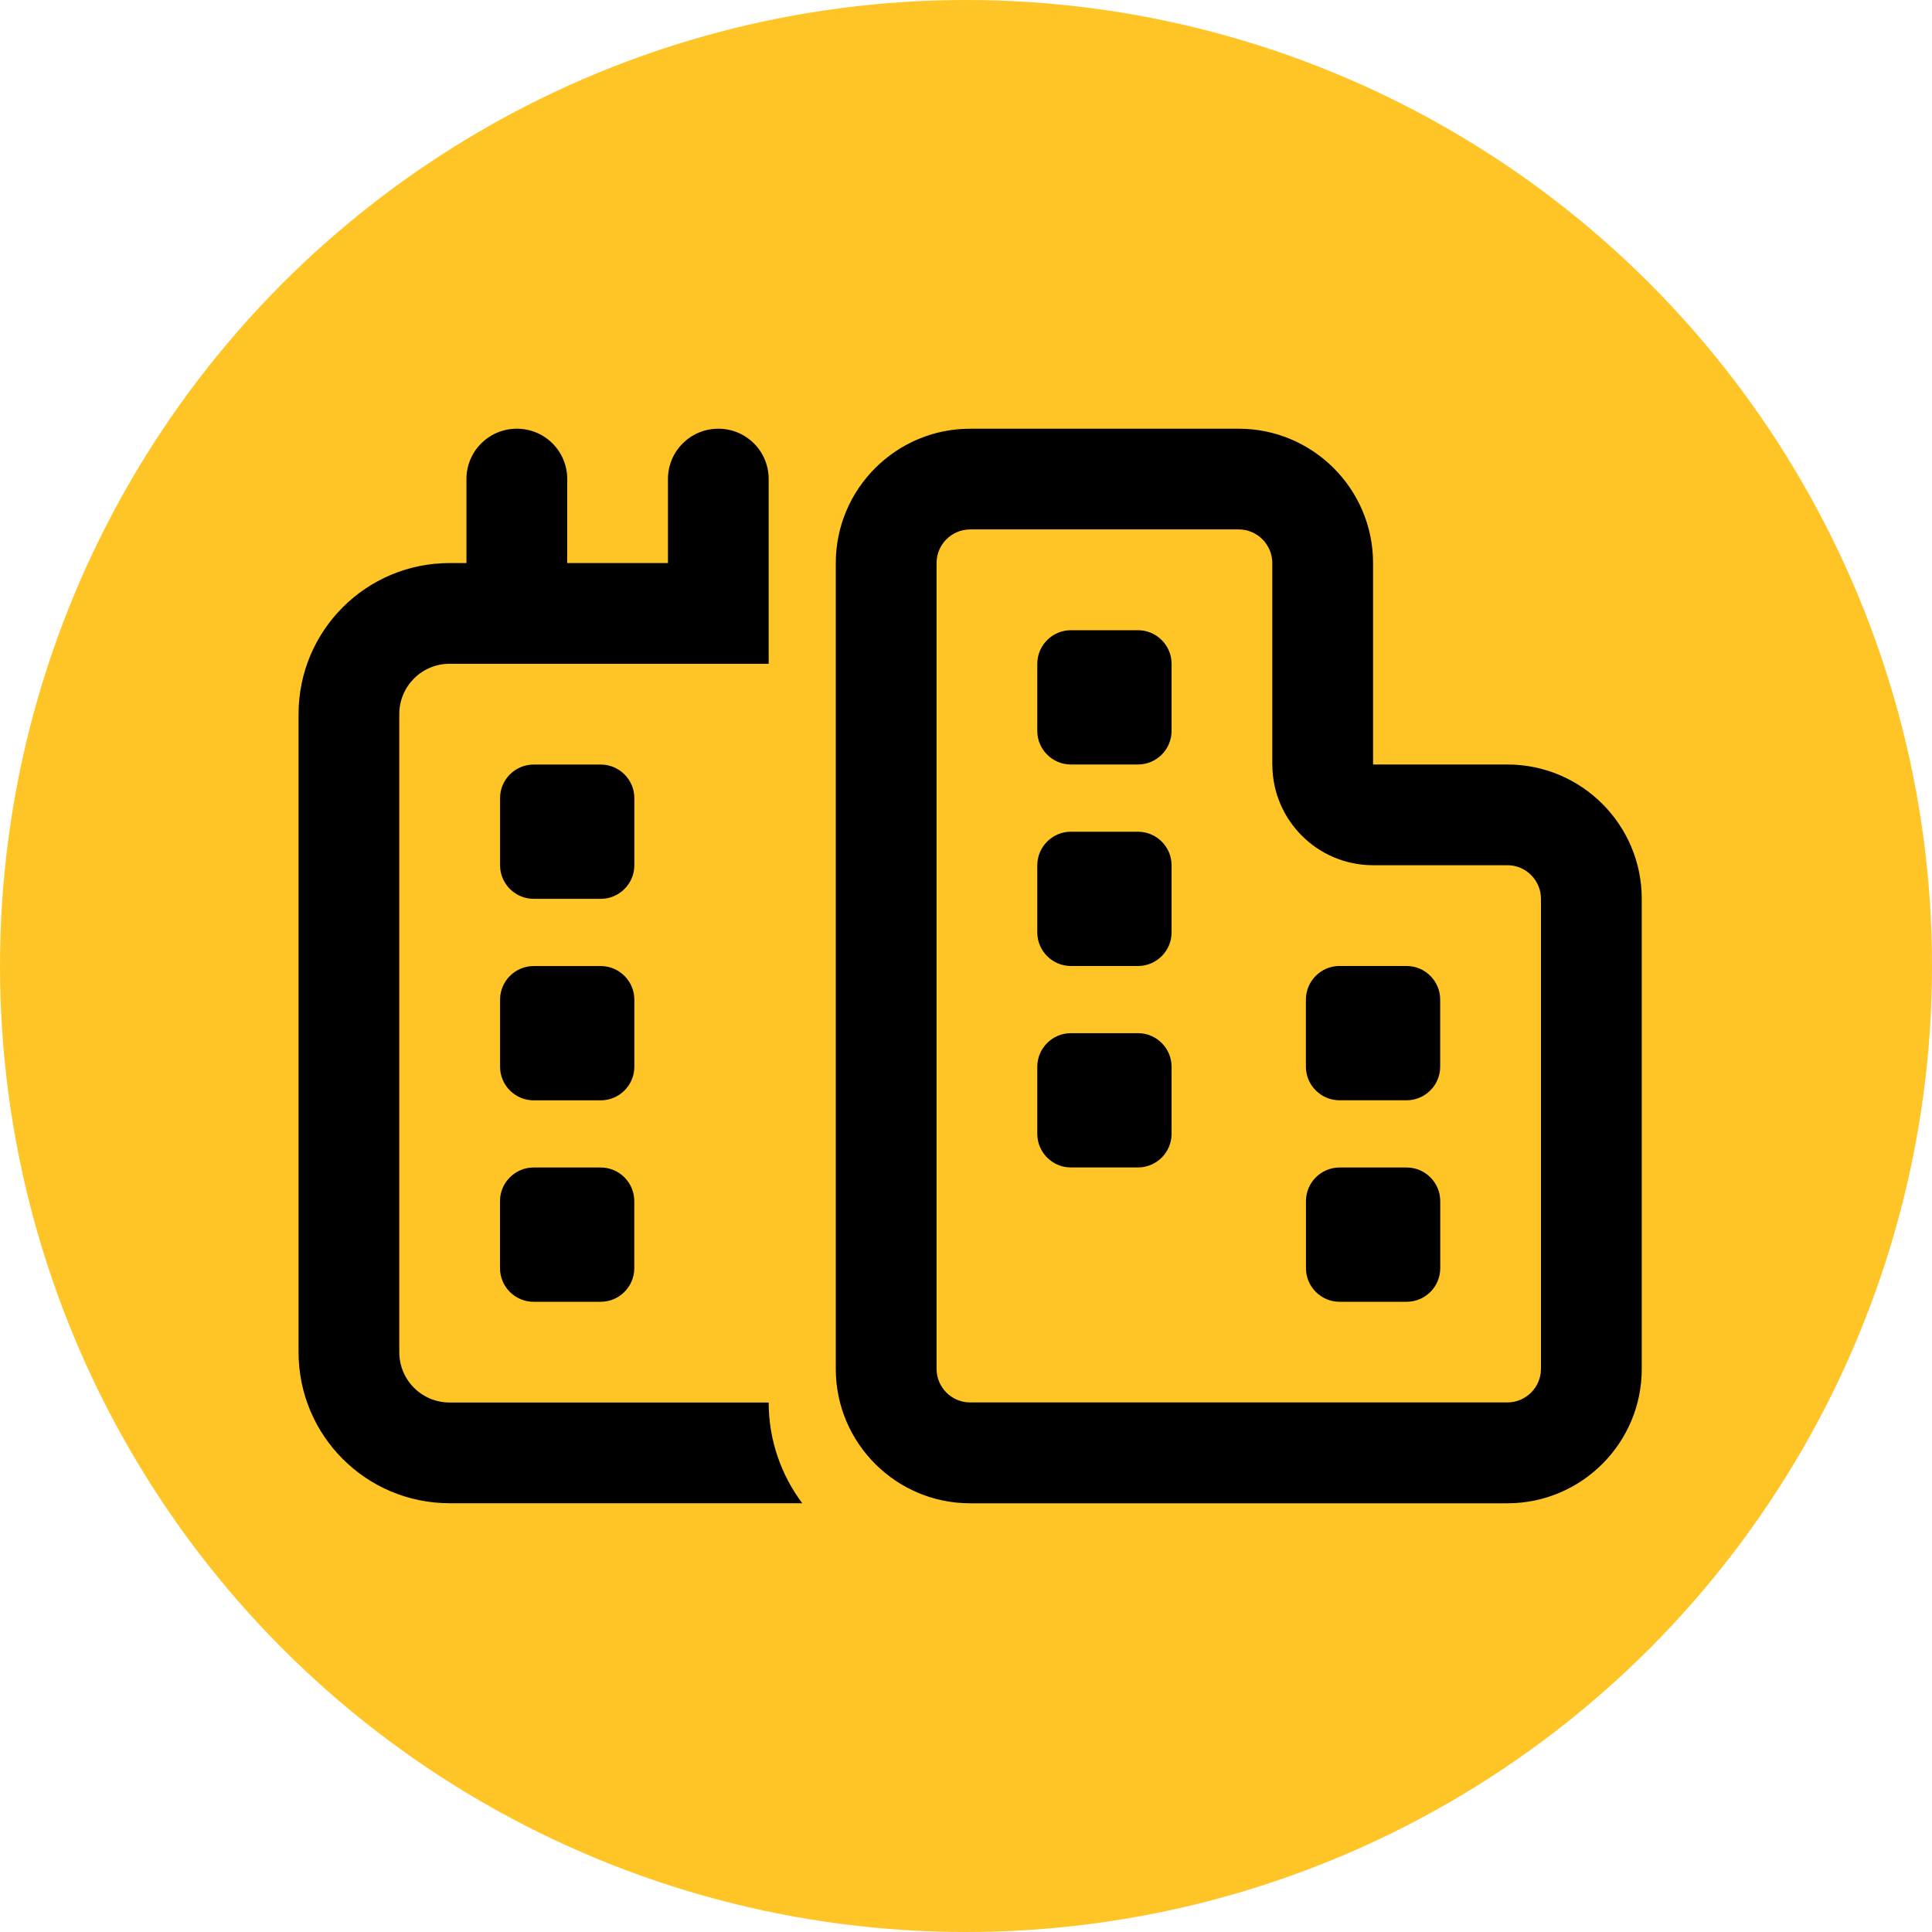
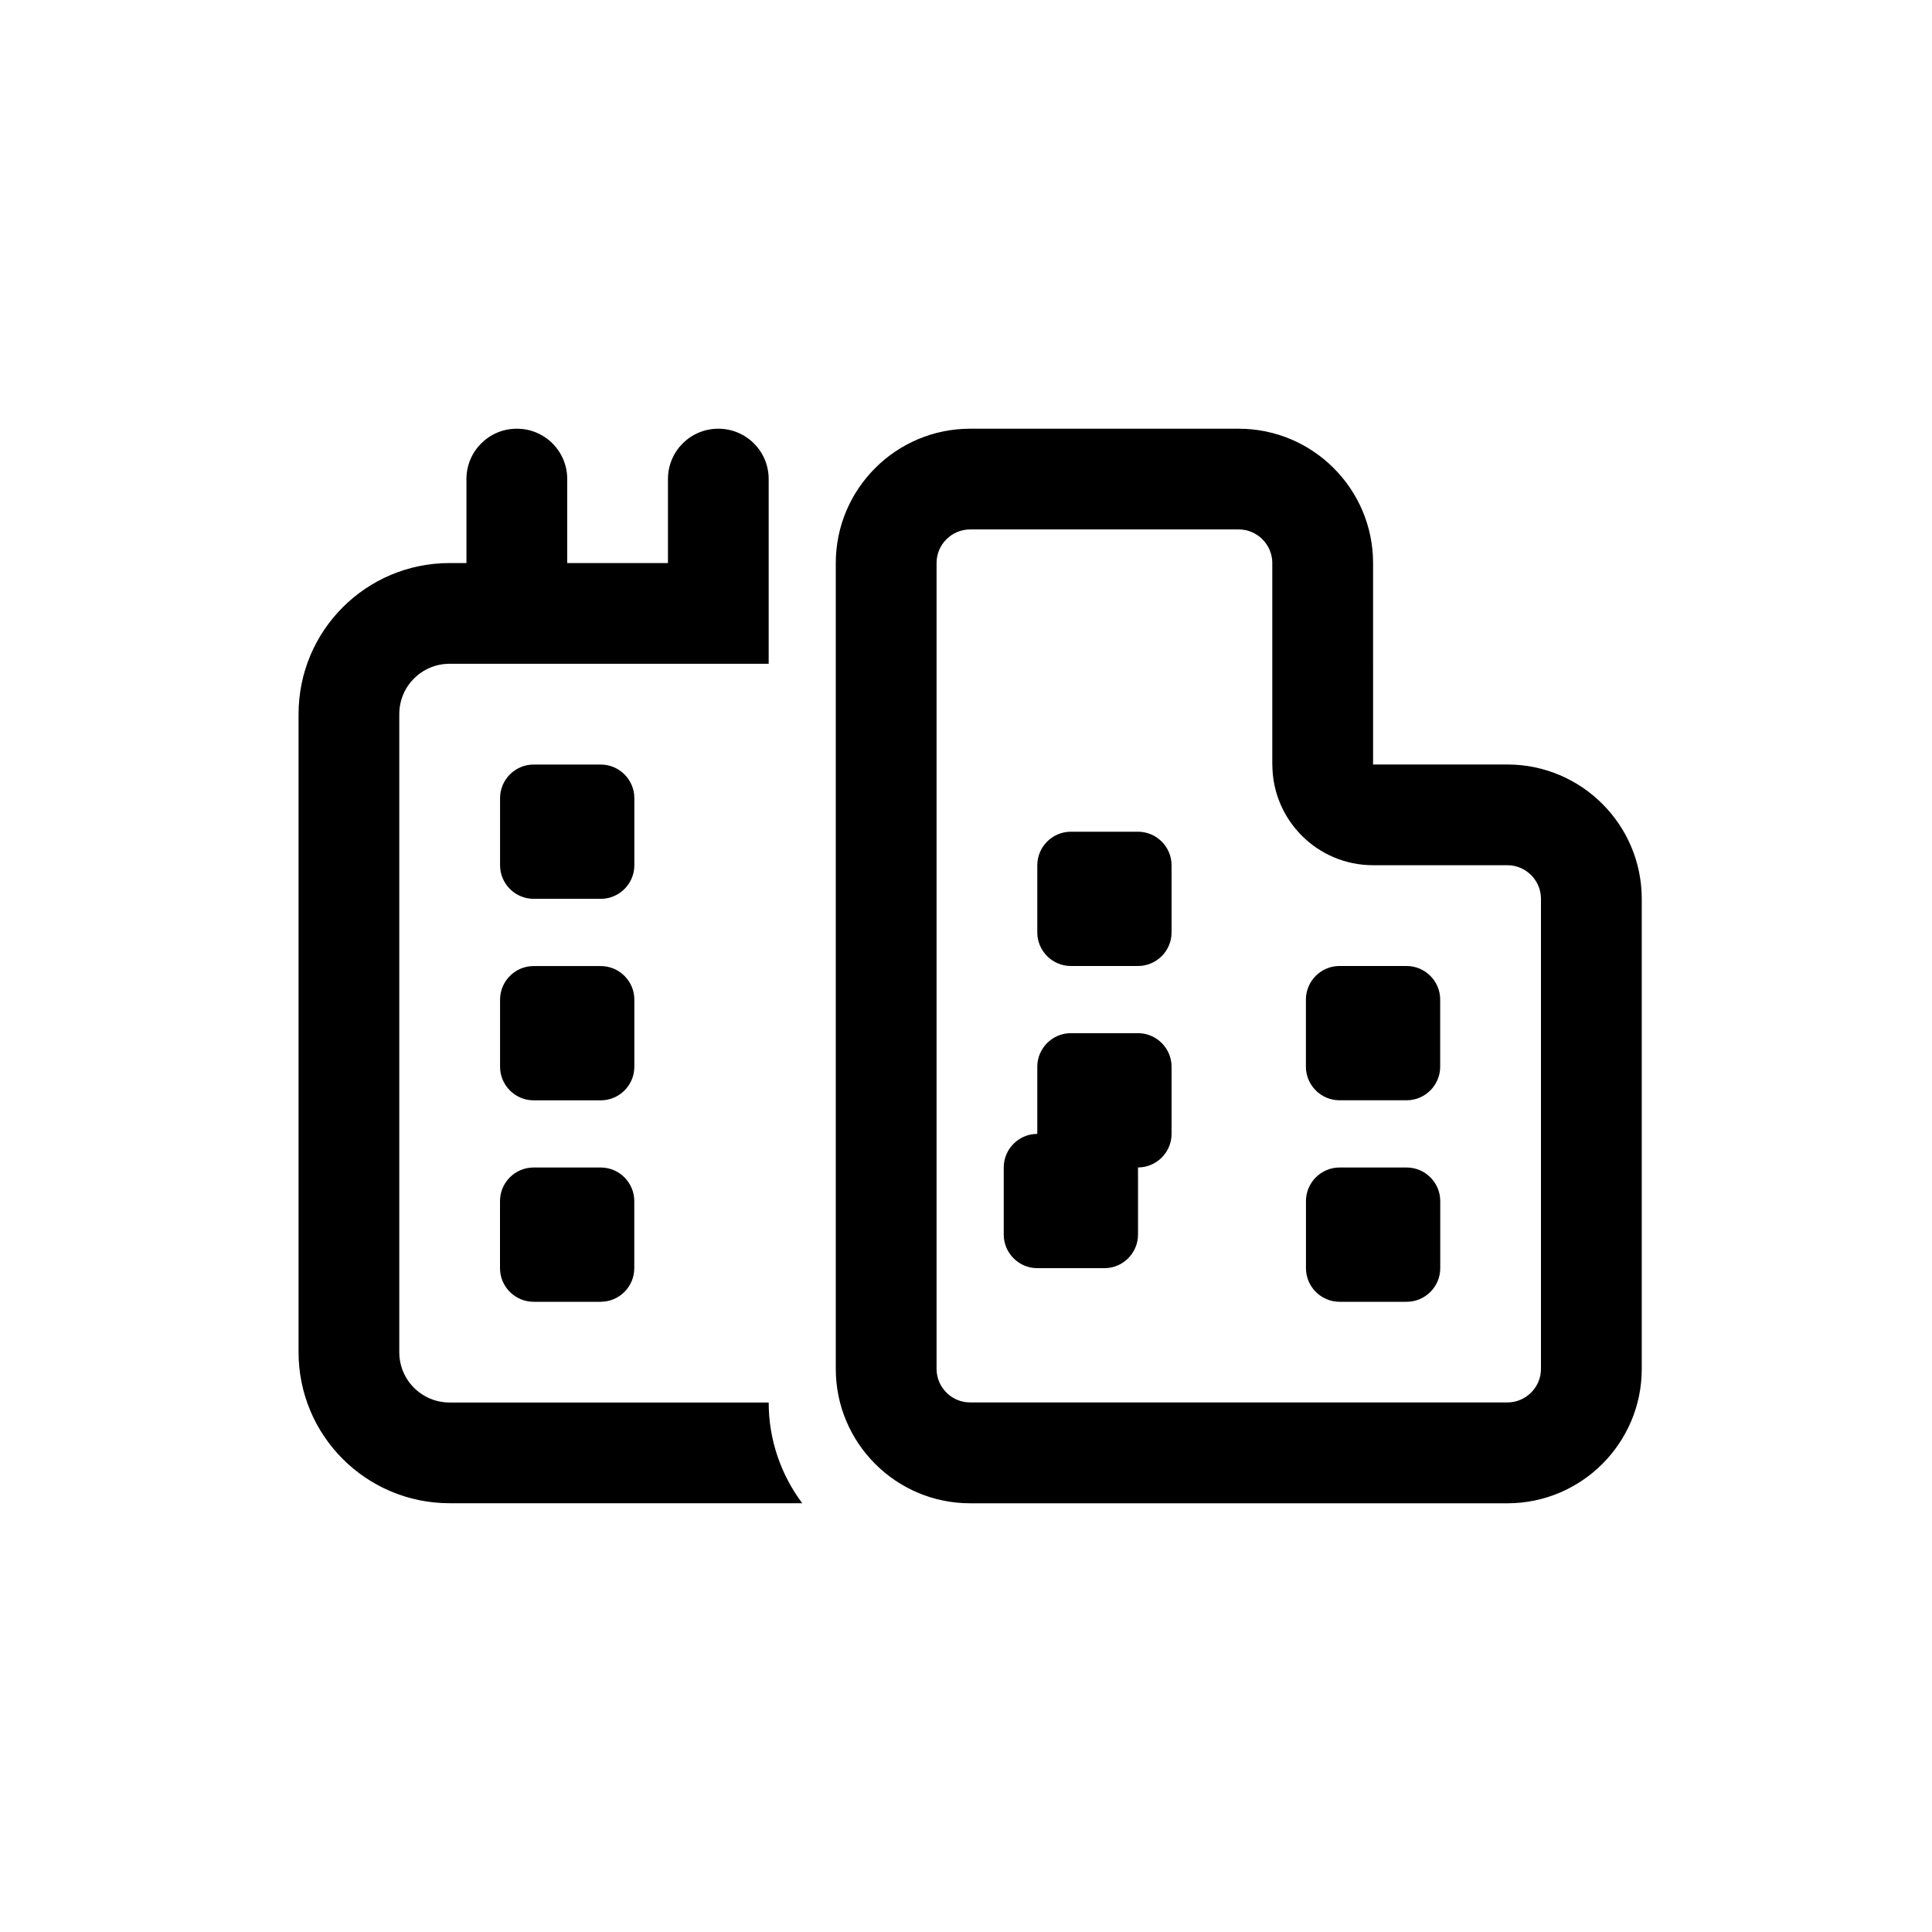
<svg xmlns="http://www.w3.org/2000/svg" id="Layer_1" version="1.1" viewBox="0 0 300 300">
  <defs>
    <style>
      .st0 {
        fill: #ffc425;
      }
    </style>
  </defs>
-   <circle class="st0" cx="150" cy="150" r="150" />
-   <path d="M80.25,66.57c-4.33,0-7.82,3.49-7.82,7.82v13.04h-2.61c-12.97,0-23.46,10.49-23.46,23.46v99.07c0,12.97,10.49,23.46,23.46,23.46h54.75c-3.26-4.37-5.21-9.78-5.21-15.64h-49.54c-4.33,0-7.82-3.49-7.82-7.82v-99.07c0-4.33,3.49-7.82,7.82-7.82h49.54v-28.68c0-4.33-3.49-7.82-7.82-7.82s-7.82,3.49-7.82,7.82v13.04h-15.64v-13.04c0-4.33-3.49-7.82-7.82-7.82ZM197.57,118.71c0,8.64,7.01,15.64,15.64,15.64h20.86c2.87,0,5.21,2.35,5.21,5.21v73c0,2.87-2.35,5.21-5.21,5.21h-83.43c-2.87,0-5.21-2.35-5.21-5.21v-125.14c0-2.87,2.35-5.21,5.21-5.21h41.71c2.87,0,5.21,2.35,5.21,5.21v31.29ZM213.21,103.07v-15.64c0-11.5-9.35-20.86-20.86-20.86h-41.71c-11.5,0-20.86,9.35-20.86,20.86v125.14c0,11.5,9.35,20.86,20.86,20.86h83.43c11.5,0,20.86-9.35,20.86-20.86v-73c0-11.5-9.35-20.86-20.86-20.86h-20.86v-15.64ZM161.07,176.07c0,2.87,2.35,5.21,5.21,5.21h10.43c2.87,0,5.21-2.35,5.21-5.21v-10.43c0-2.87-2.35-5.21-5.21-5.21h-10.43c-2.87,0-5.21,2.35-5.21,5.21v10.43ZM166.28,97.86c-2.87,0-5.21,2.35-5.21,5.21v10.43c0,2.87,2.35,5.21,5.21,5.21h10.43c2.87,0,5.21-2.35,5.21-5.21v-10.43c0-2.87-2.35-5.21-5.21-5.21h-10.43ZM161.07,144.79c0,2.87,2.35,5.21,5.21,5.21h10.43c2.87,0,5.21-2.35,5.21-5.21v-10.43c0-2.87-2.35-5.21-5.21-5.21h-10.43c-2.87,0-5.21,2.35-5.21,5.21v10.43ZM208,202.14h10.43c2.87,0,5.21-2.35,5.21-5.21v-10.43c0-2.87-2.35-5.21-5.21-5.21h-10.43c-2.87,0-5.21,2.35-5.21,5.21v10.43c0,2.87,2.35,5.21,5.21,5.21ZM202.78,165.64c0,2.87,2.35,5.21,5.21,5.21h10.43c2.87,0,5.21-2.35,5.21-5.21v-10.43c0-2.87-2.35-5.21-5.21-5.21h-10.43c-2.87,0-5.21,2.35-5.21,5.21v10.43ZM82.86,170.86h10.43c2.87,0,5.21-2.35,5.21-5.21v-10.43c0-2.87-2.35-5.21-5.21-5.21h-10.43c-2.87,0-5.21,2.35-5.21,5.21v10.43c0,2.87,2.35,5.21,5.21,5.21ZM77.64,196.93c0,2.87,2.35,5.21,5.21,5.21h10.43c2.87,0,5.21-2.35,5.21-5.21v-10.43c0-2.87-2.35-5.21-5.21-5.21h-10.43c-2.87,0-5.21,2.35-5.21,5.21v10.43ZM82.86,139.57h10.43c2.87,0,5.21-2.35,5.21-5.21v-10.43c0-2.87-2.35-5.21-5.21-5.21h-10.43c-2.87,0-5.21,2.35-5.21,5.21v10.43c0,2.87,2.35,5.21,5.21,5.21Z" />
+   <path d="M80.25,66.57c-4.33,0-7.82,3.49-7.82,7.82v13.04h-2.61c-12.97,0-23.46,10.49-23.46,23.46v99.07c0,12.97,10.49,23.46,23.46,23.46h54.75c-3.26-4.37-5.21-9.78-5.21-15.64h-49.54c-4.33,0-7.82-3.49-7.82-7.82v-99.07c0-4.33,3.49-7.82,7.82-7.82h49.54v-28.68c0-4.33-3.49-7.82-7.82-7.82s-7.82,3.49-7.82,7.82v13.04h-15.64v-13.04c0-4.33-3.49-7.82-7.82-7.82ZM197.57,118.71c0,8.64,7.01,15.64,15.64,15.64h20.86c2.87,0,5.21,2.35,5.21,5.21v73c0,2.87-2.35,5.21-5.21,5.21h-83.43c-2.87,0-5.21-2.35-5.21-5.21v-125.14c0-2.87,2.35-5.21,5.21-5.21h41.71c2.87,0,5.21,2.35,5.21,5.21v31.29ZM213.21,103.07v-15.64c0-11.5-9.35-20.86-20.86-20.86h-41.71c-11.5,0-20.86,9.35-20.86,20.86v125.14c0,11.5,9.35,20.86,20.86,20.86h83.43c11.5,0,20.86-9.35,20.86-20.86v-73c0-11.5-9.35-20.86-20.86-20.86h-20.86v-15.64ZM161.07,176.07c0,2.87,2.35,5.21,5.21,5.21h10.43c2.87,0,5.21-2.35,5.21-5.21v-10.43c0-2.87-2.35-5.21-5.21-5.21h-10.43c-2.87,0-5.21,2.35-5.21,5.21v10.43Zc-2.87,0-5.21,2.35-5.21,5.21v10.43c0,2.87,2.35,5.21,5.21,5.21h10.43c2.87,0,5.21-2.35,5.21-5.21v-10.43c0-2.87-2.35-5.21-5.21-5.21h-10.43ZM161.07,144.79c0,2.87,2.35,5.21,5.21,5.21h10.43c2.87,0,5.21-2.35,5.21-5.21v-10.43c0-2.87-2.35-5.21-5.21-5.21h-10.43c-2.87,0-5.21,2.35-5.21,5.21v10.43ZM208,202.14h10.43c2.87,0,5.21-2.35,5.21-5.21v-10.43c0-2.87-2.35-5.21-5.21-5.21h-10.43c-2.87,0-5.21,2.35-5.21,5.21v10.43c0,2.87,2.35,5.21,5.21,5.21ZM202.78,165.64c0,2.87,2.35,5.21,5.21,5.21h10.43c2.87,0,5.21-2.35,5.21-5.21v-10.43c0-2.87-2.35-5.21-5.21-5.21h-10.43c-2.87,0-5.21,2.35-5.21,5.21v10.43ZM82.86,170.86h10.43c2.87,0,5.21-2.35,5.21-5.21v-10.43c0-2.87-2.35-5.21-5.21-5.21h-10.43c-2.87,0-5.21,2.35-5.21,5.21v10.43c0,2.87,2.35,5.21,5.21,5.21ZM77.64,196.93c0,2.87,2.35,5.21,5.21,5.21h10.43c2.87,0,5.21-2.35,5.21-5.21v-10.43c0-2.87-2.35-5.21-5.21-5.21h-10.43c-2.87,0-5.21,2.35-5.21,5.21v10.43ZM82.86,139.57h10.43c2.87,0,5.21-2.35,5.21-5.21v-10.43c0-2.87-2.35-5.21-5.21-5.21h-10.43c-2.87,0-5.21,2.35-5.21,5.21v10.43c0,2.87,2.35,5.21,5.21,5.21Z" />
</svg>